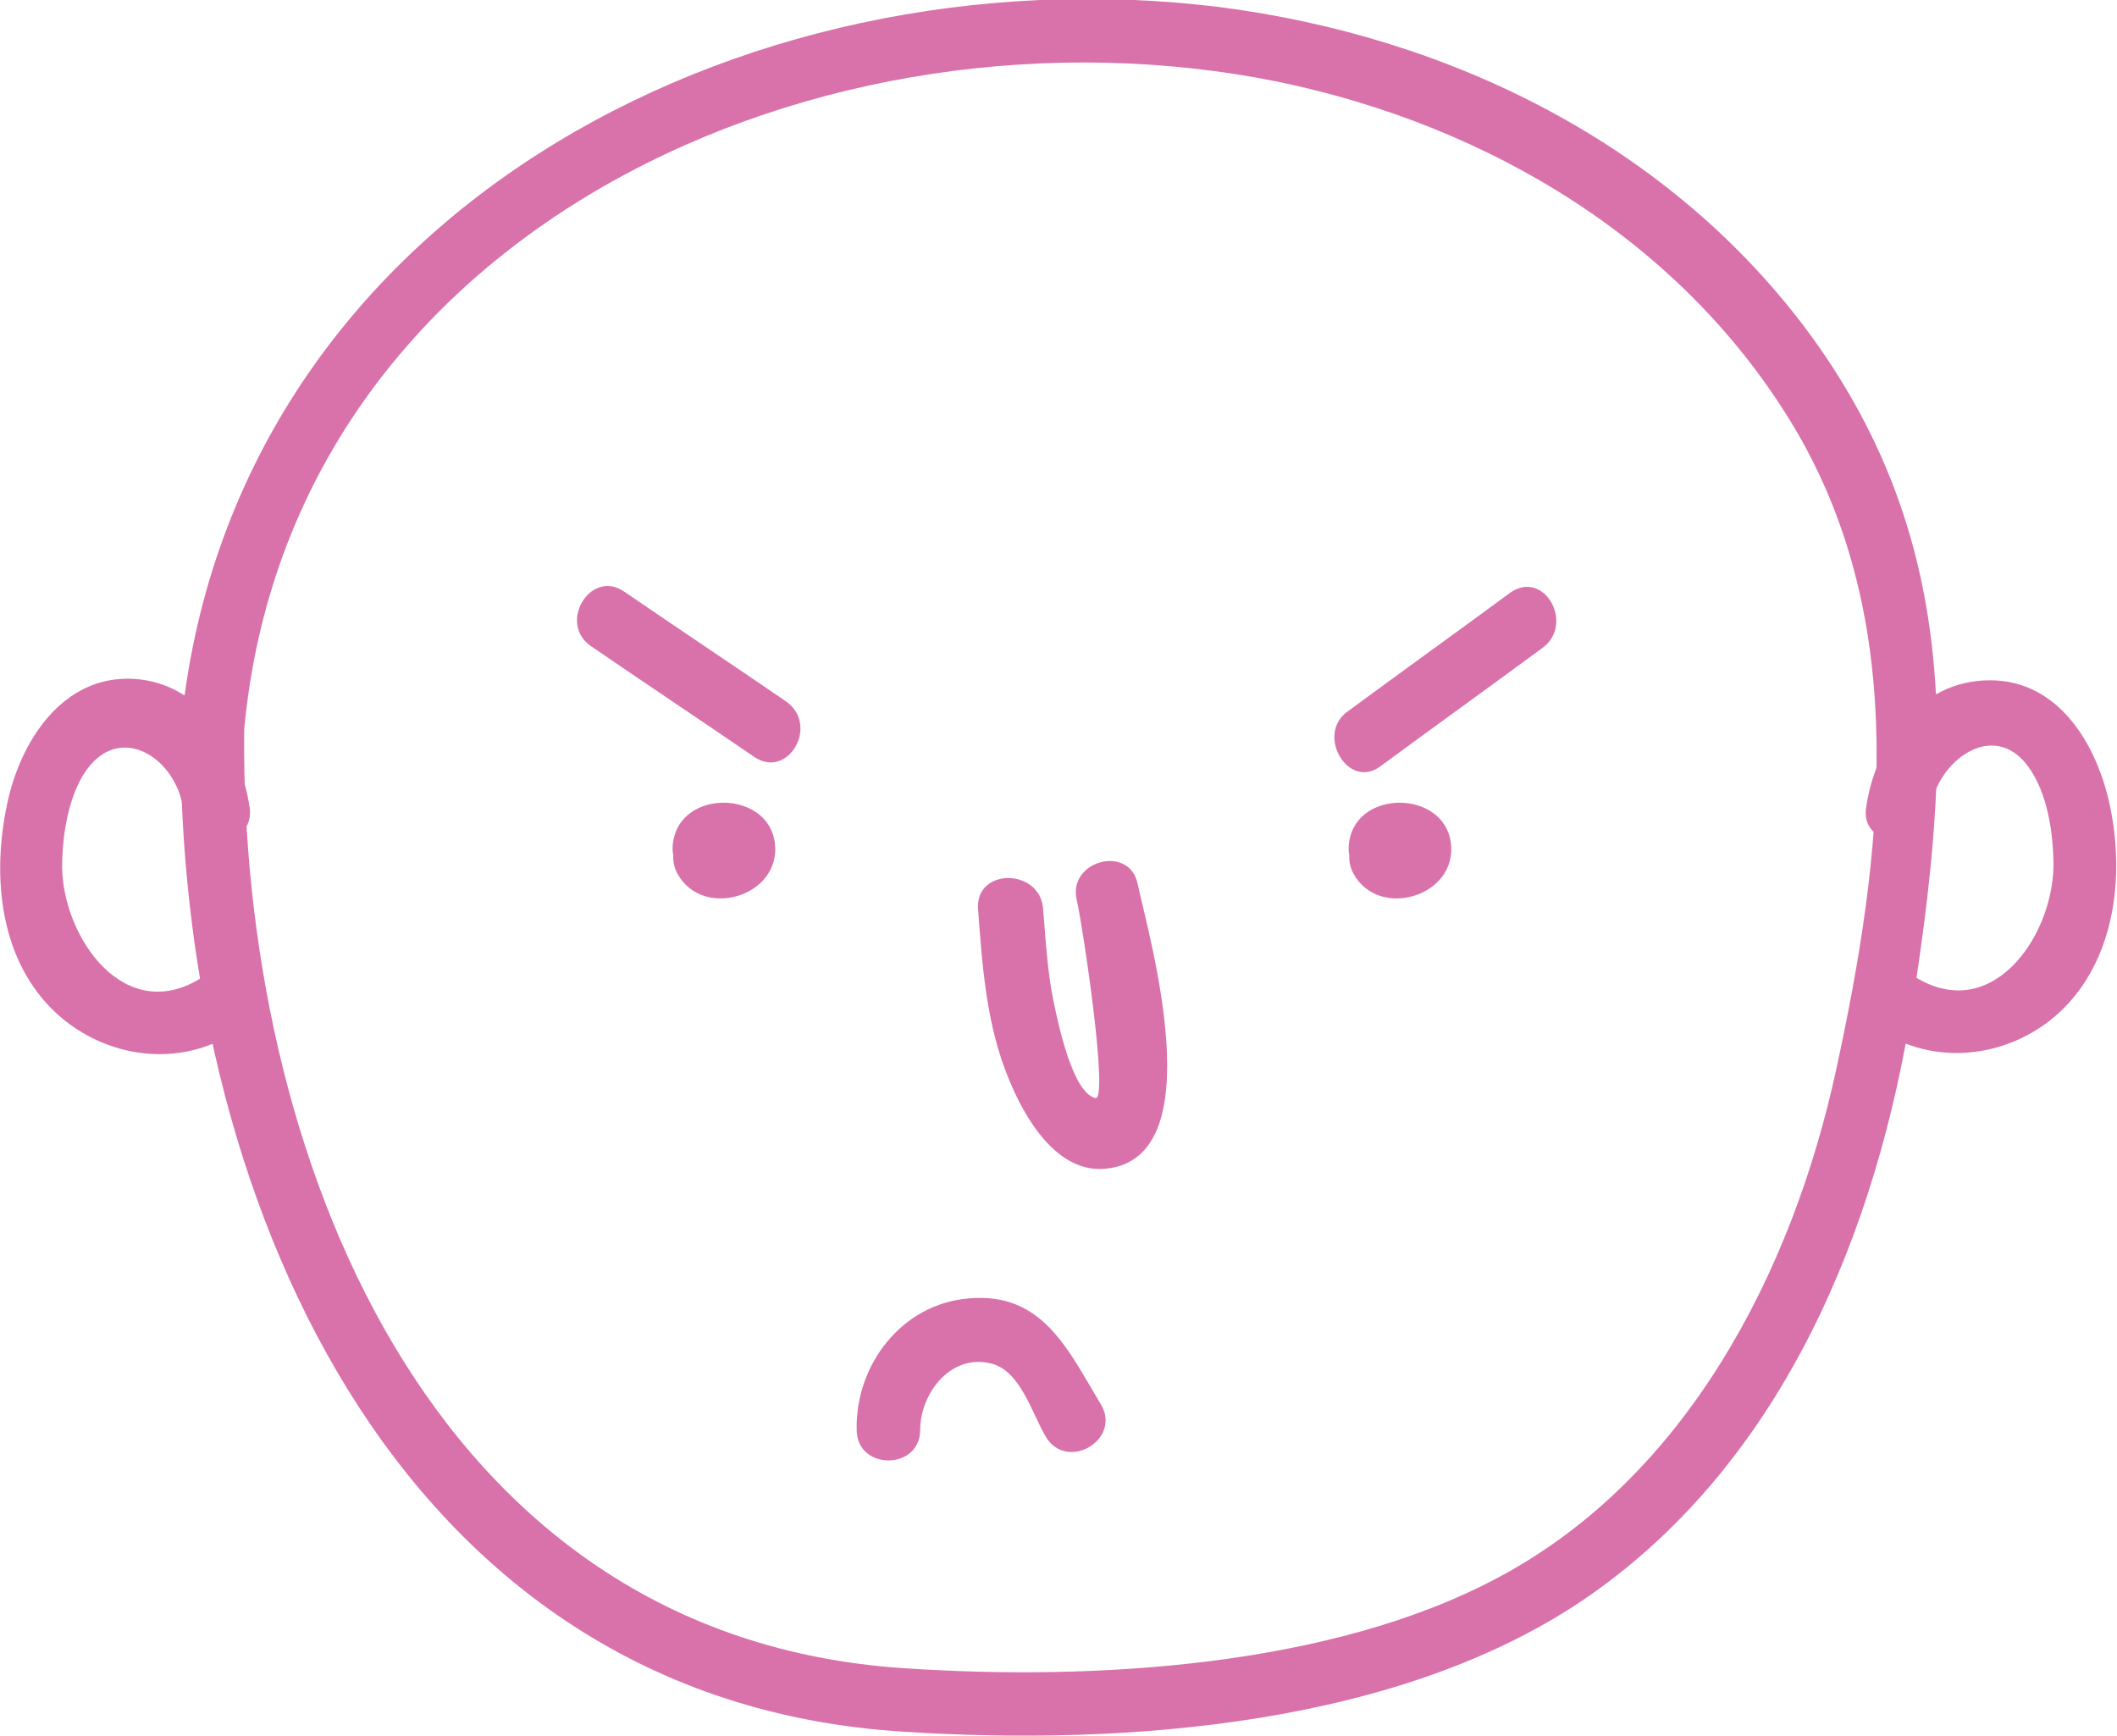
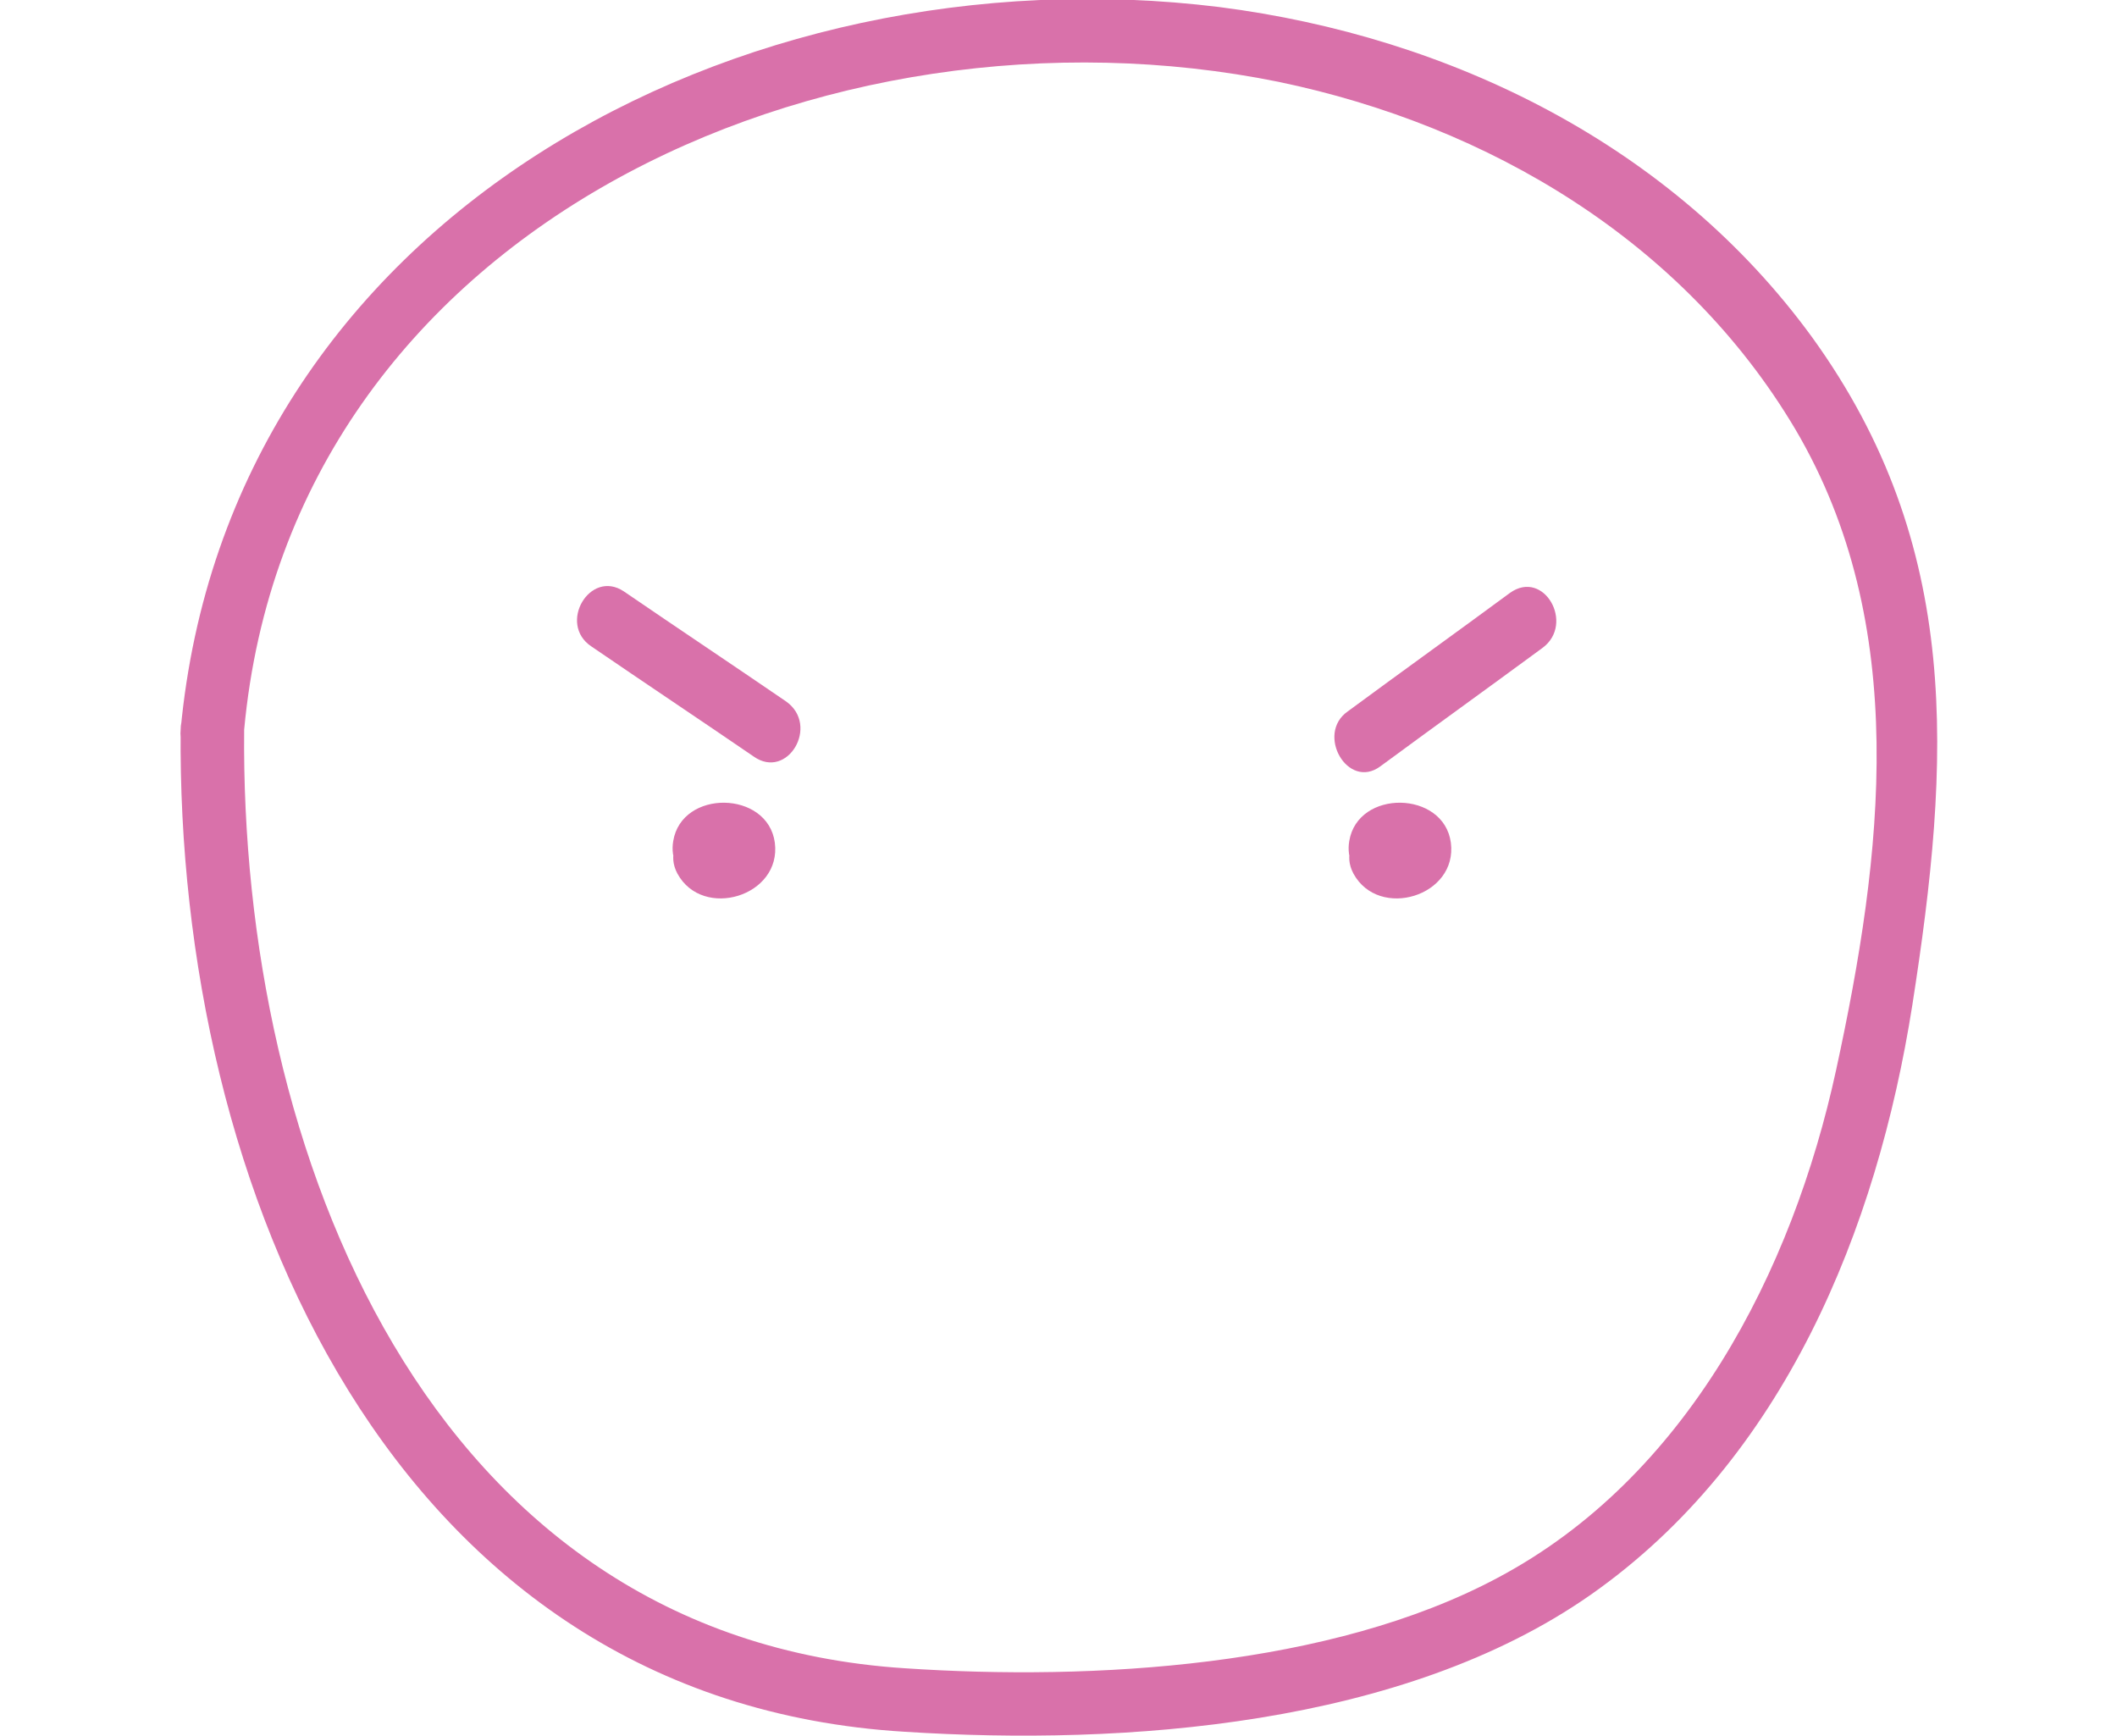
<svg xmlns="http://www.w3.org/2000/svg" version="1.1" id="Layer_1" x="0px" y="0px" viewBox="0 0 150 123" xml:space="preserve">
  <g>
-     <path fill="#D971AA" d="M17.7,57.3c-0.6-4.3-3.4-8.9-8.2-9.2c-5.1-0.3-8.1,4.5-9,8.9C-0.6,62.2,0,68.1,4,71.8   c3.5,3.2,8.7,3.9,12.7,1.3c2.4-1.6,0.2-5.5-2.3-3.9c-5.5,3.6-9.9-2.7-10-7.7c0-2.2,0.4-4.8,1.5-6.6c2.4-3.9,6.6-1.3,7.1,2.5   C13.5,60.2,18,60.2,17.7,57.3" />
-     <path fill="#D971AA" d="M136.8,57.3c0.4-3.3,4.4-6.4,6.9-3c1.4,1.9,1.8,4.8,1.8,7.1c-0.1,5.1-4.5,11.3-10,7.7   c-2.4-1.6-4.7,2.3-2.3,3.9c3.8,2.5,8.8,2,12.3-0.9c4.3-3.6,5.1-9.8,4-15c-0.9-4.3-3.6-8.9-8.5-8.9c-5.1,0-8.2,4.6-8.8,9.2   C132,60.2,136.5,60.2,136.8,57.3" />
    <path fill="#D971AA" d="M17.3,51.7C20.6,16.1,58.6-0.7,90.6,5.8c14.9,3.1,28.7,11.3,36.6,24.6c8.2,13.9,6.2,30.2,2.9,45.4   c-3.1,14.3-10.6,28.9-24,36c-11.8,6.3-28.6,7.3-42,6.4C30.2,116,17,81.4,17.3,51.7c0-2.9-4.5-2.9-4.5,0   c-0.3,32.4,14.9,68.8,51.3,71c15.6,1,35.3-0.4,48.6-9.7c13.7-9.6,20.3-25.9,22.8-41.8c2.7-17.3,3.6-32.5-7.1-47.3   c-9.9-13.6-25.6-21.3-42-23.4C52.4-3.7,16.2,15.4,12.8,51.7C12.5,54.6,17.1,54.6,17.3,51.7" />
    <path fill="#D971AA" d="M52.1,60.8c0.1-0.7-0.4,0.5-0.7,0.5c-0.5,0-0.2-0.1-0.4-1c-0.3-1.1-0.5-0.9,0-1.1c0.3-0.1,0.7,0.1,0.9,0.4   c-1.4-2.6-5.3-0.3-3.9,2.3c1.8,3.3,7.4,1.6,6.9-2.2c-0.5-3.7-6.6-3.8-7.2-0.1c-0.2,1.2,0.3,2.4,1.6,2.8C50.4,62.7,52,62,52.1,60.8" />
    <path fill="#D971AA" d="M100,60.8c0.1-0.7-0.4,0.5-0.7,0.5c-0.5,0-0.2-0.1-0.4-1c-0.2-1.1-0.5-0.9,0-1.1c0.3-0.1,0.7,0.1,0.9,0.4   c-1.4-2.6-5.3-0.3-3.9,2.3c1.8,3.3,7.4,1.6,6.9-2.2c-0.5-3.7-6.6-3.8-7.2-0.1c-0.2,1.2,0.3,2.4,1.6,2.8C98.2,62.7,99.8,62,100,60.8   " />
-     <path fill="#D971AA" d="M69.3,64.4c0.3,4.1,0.6,8.3,2.2,12.1c1.1,2.7,3.4,6.7,6.9,6.3c7.5-0.8,3.1-16.1,2.2-20.2   c-0.6-2.8-5-1.6-4.3,1.2c0.4,1.7,2.3,14.3,1.3,14c-1.6-0.4-2.6-5.2-2.9-6.6c-0.5-2.3-0.6-4.6-0.8-6.9   C73.6,61.5,69.1,61.5,69.3,64.4" />
-     <path fill="#D971AA" d="M65.2,101.3c0-2.5,2.1-5.4,5-4.7c2.1,0.5,2.9,3.5,3.9,5.2c1.5,2.5,5.4,0.2,3.9-2.3c-2.3-3.8-4.1-8-9.4-7.5   c-4.7,0.4-8,4.7-7.9,9.3C60.7,104.2,65.2,104.2,65.2,101.3" />
    <path fill="#D971AA" d="M97.8,54.3c3.8-2.8,7.7-5.6,11.5-8.4c2.3-1.7,0.1-5.6-2.3-3.9c-3.8,2.8-7.7,5.6-11.5,8.4   C93.2,52,95.5,56,97.8,54.3" />
    <path fill="#D971AA" d="M55.7,49.7c-3.8-2.6-7.7-5.2-11.5-7.8c-2.4-1.6-4.7,2.3-2.3,3.9c3.8,2.6,7.7,5.2,11.5,7.8   C55.8,55.3,58.1,51.4,55.7,49.7" />
  </g>
</svg>